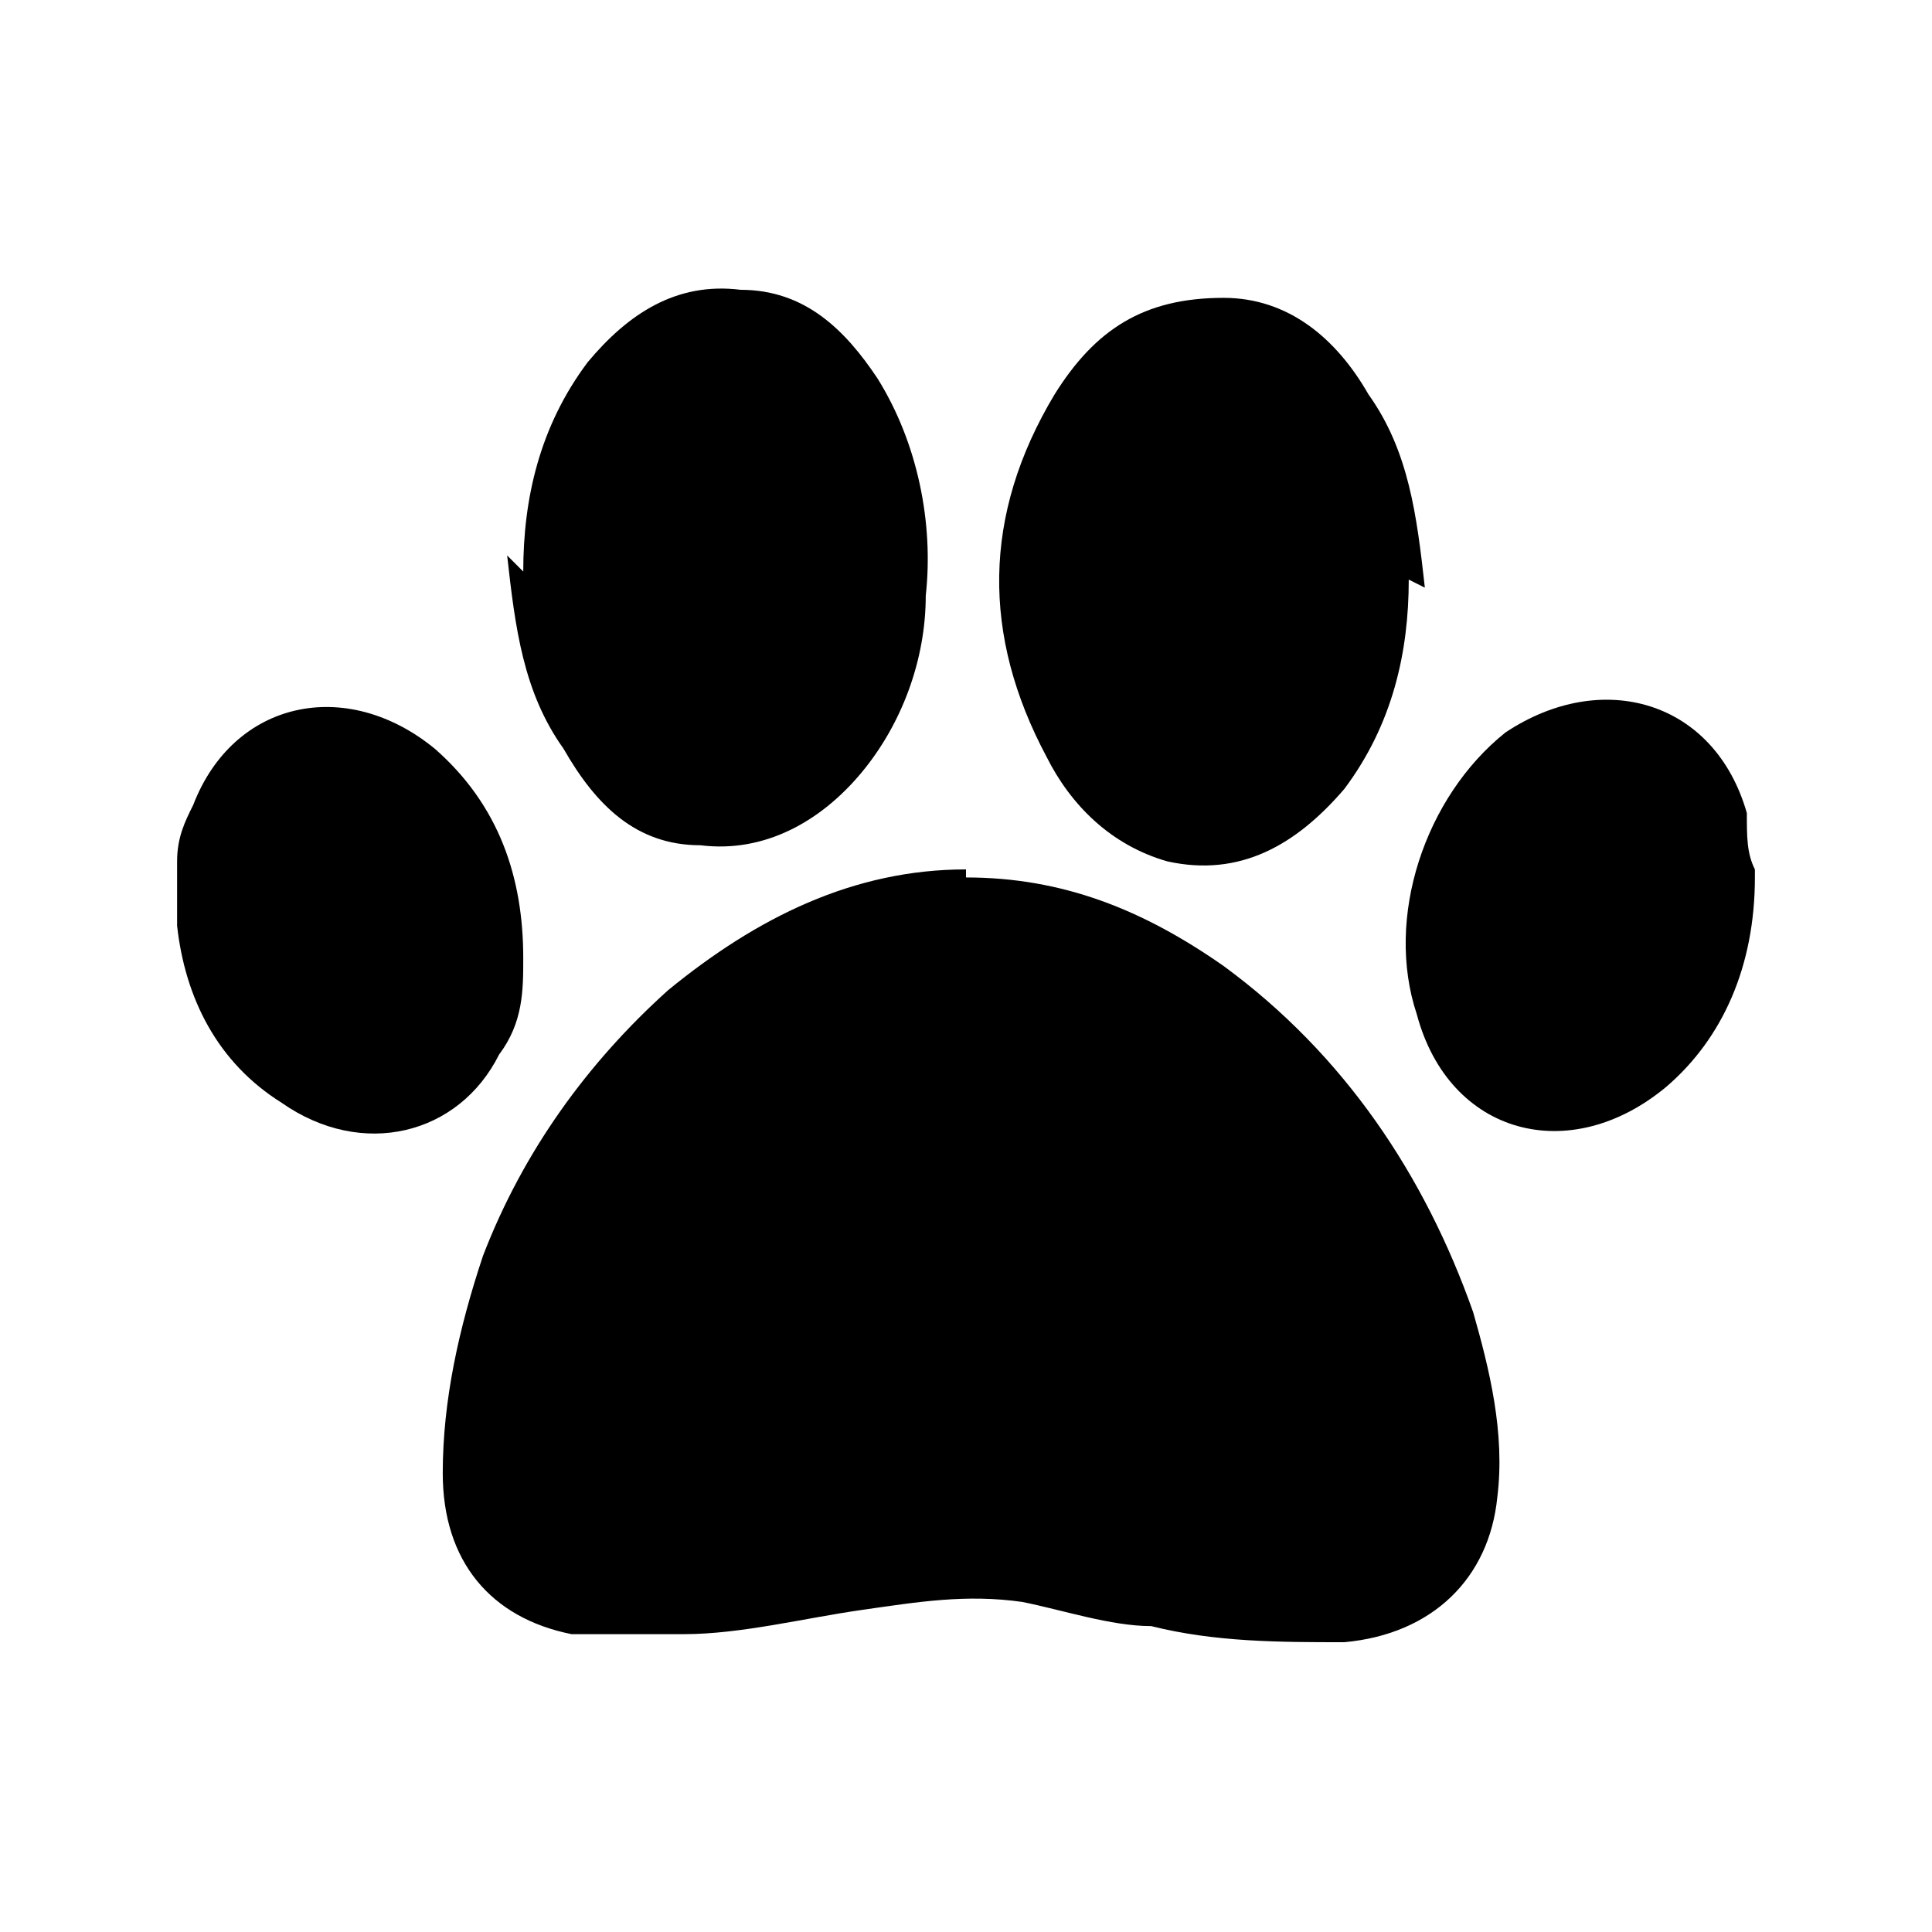
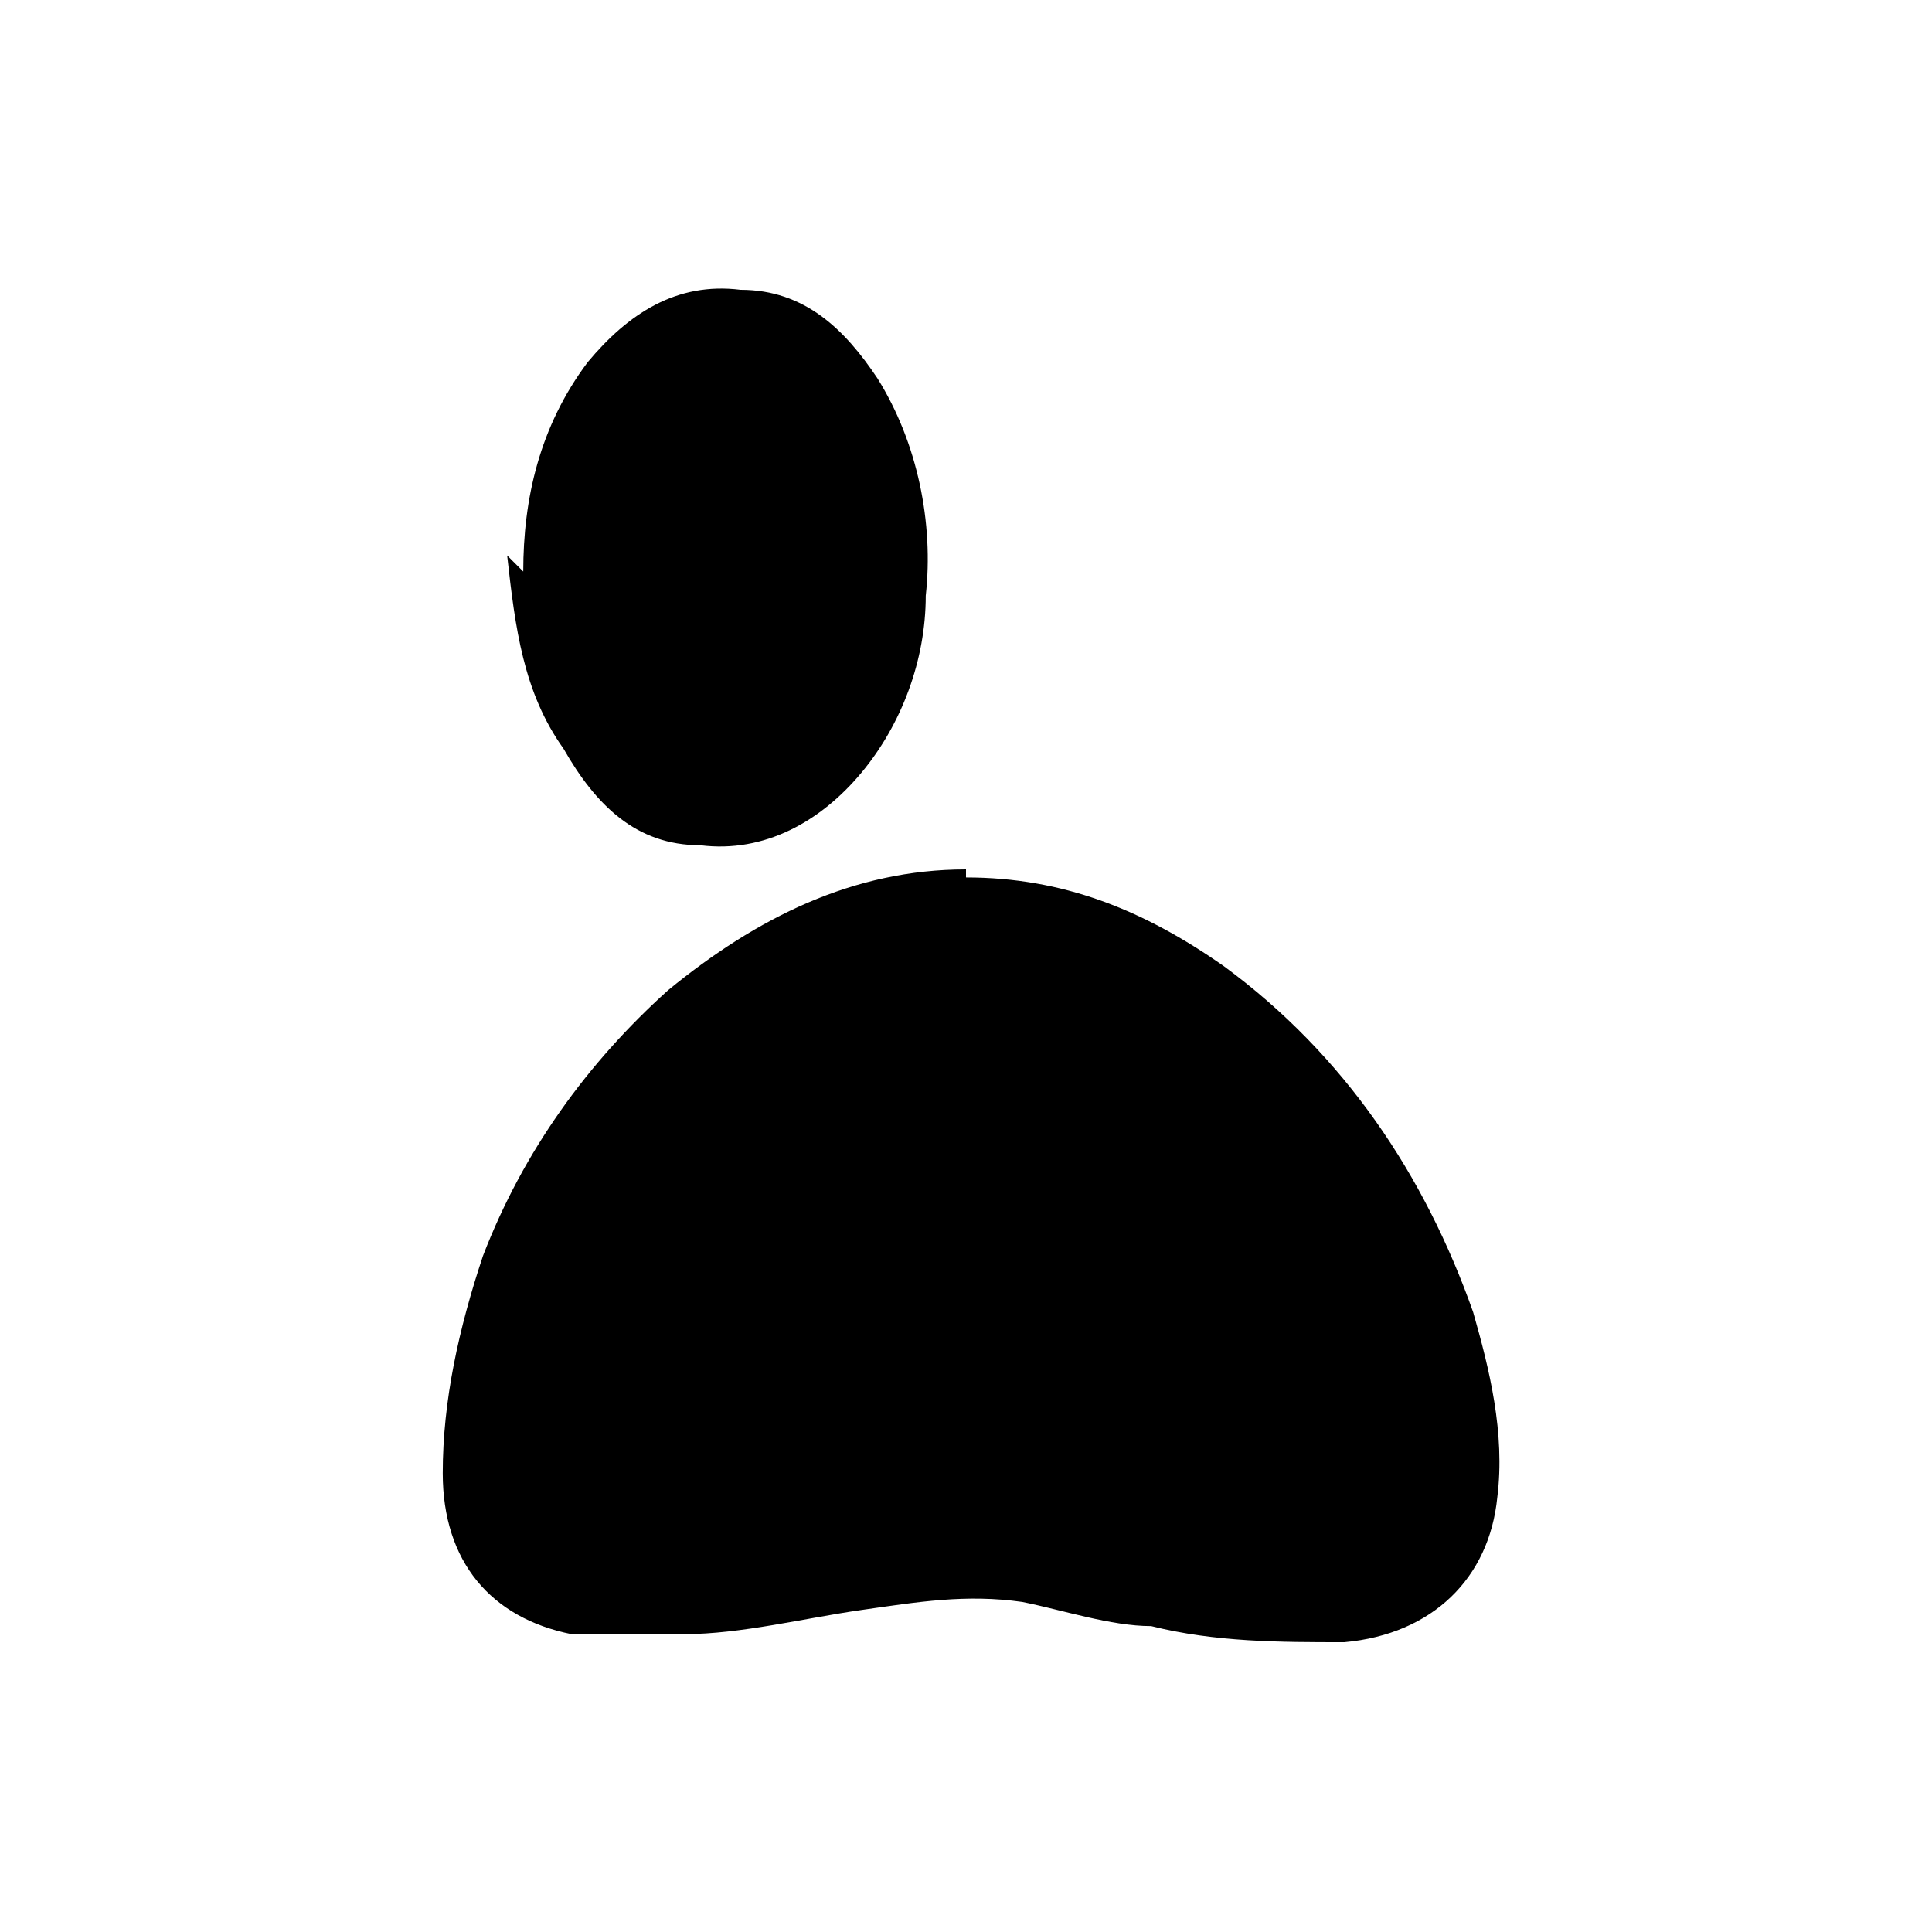
<svg xmlns="http://www.w3.org/2000/svg" id="Layer_1" data-name="Layer 1" version="1.1" viewBox="0 0 24 24">
  <defs>
    <style>
      .cls-1 {
        fill: #000;
        stroke-width: 0px;
      }
    </style>
  </defs>
-   <path class="cls-1" d="M2.2,10.7c0-.3.1-.5.2-.7.5-1.3,1.9-1.6,3-.7.8.7,1.1,1.6,1.1,2.6,0,.4,0,.8-.3,1.2-.5,1-1.7,1.3-2.7.6-.8-.5-1.2-1.3-1.3-2.2,0,0,0-.1,0-.2,0-.2,0-.4,0-.6Z" />
  <path class="cls-1" d="M12,10.9c1.2,0,2.2.4,3.2,1.1,1.5,1.1,2.5,2.6,3.1,4.3.2.7.4,1.5.3,2.3-.1,1-.8,1.7-1.9,1.8-.8,0-1.6,0-2.4-.2-.5,0-1.1-.2-1.6-.3-.7-.1-1.3,0-2,.1-.7.1-1.5.3-2.2.3-.5,0-.9,0-1.4,0-1-.2-1.6-.9-1.6-2,0-.9.2-1.8.5-2.7.5-1.3,1.3-2.4,2.3-3.3,1.1-.9,2.3-1.5,3.7-1.5Z" />
  <path class="cls-1" d="M6.5,7.1c0-.9.2-1.8.8-2.6.5-.6,1.1-1,1.9-.9.8,0,1.3.5,1.7,1.1.5.8.7,1.8.6,2.7,0,.8-.3,1.6-.8,2.2-.5.6-1.2,1-2,.9-.8,0-1.3-.5-1.7-1.2-.5-.7-.6-1.5-.7-2.4Z" />
-   <path class="cls-1" d="M17.5,7.2c0,.9-.2,1.8-.8,2.6-.6.7-1.3,1.1-2.2.9-.7-.2-1.2-.7-1.5-1.3-.8-1.5-.8-3,.1-4.5.5-.8,1.1-1.2,2.1-1.2.8,0,1.4.5,1.8,1.2.5.7.6,1.5.7,2.4Z" />
-   <path class="cls-1" d="M21.8,10.9c0,1.1-.4,2-1.1,2.6-1.2,1-2.7.6-3.1-.9-.4-1.2.1-2.7,1.1-3.5,1.2-.8,2.6-.4,3,1,0,.3,0,.5.1.7Z" />
</svg>